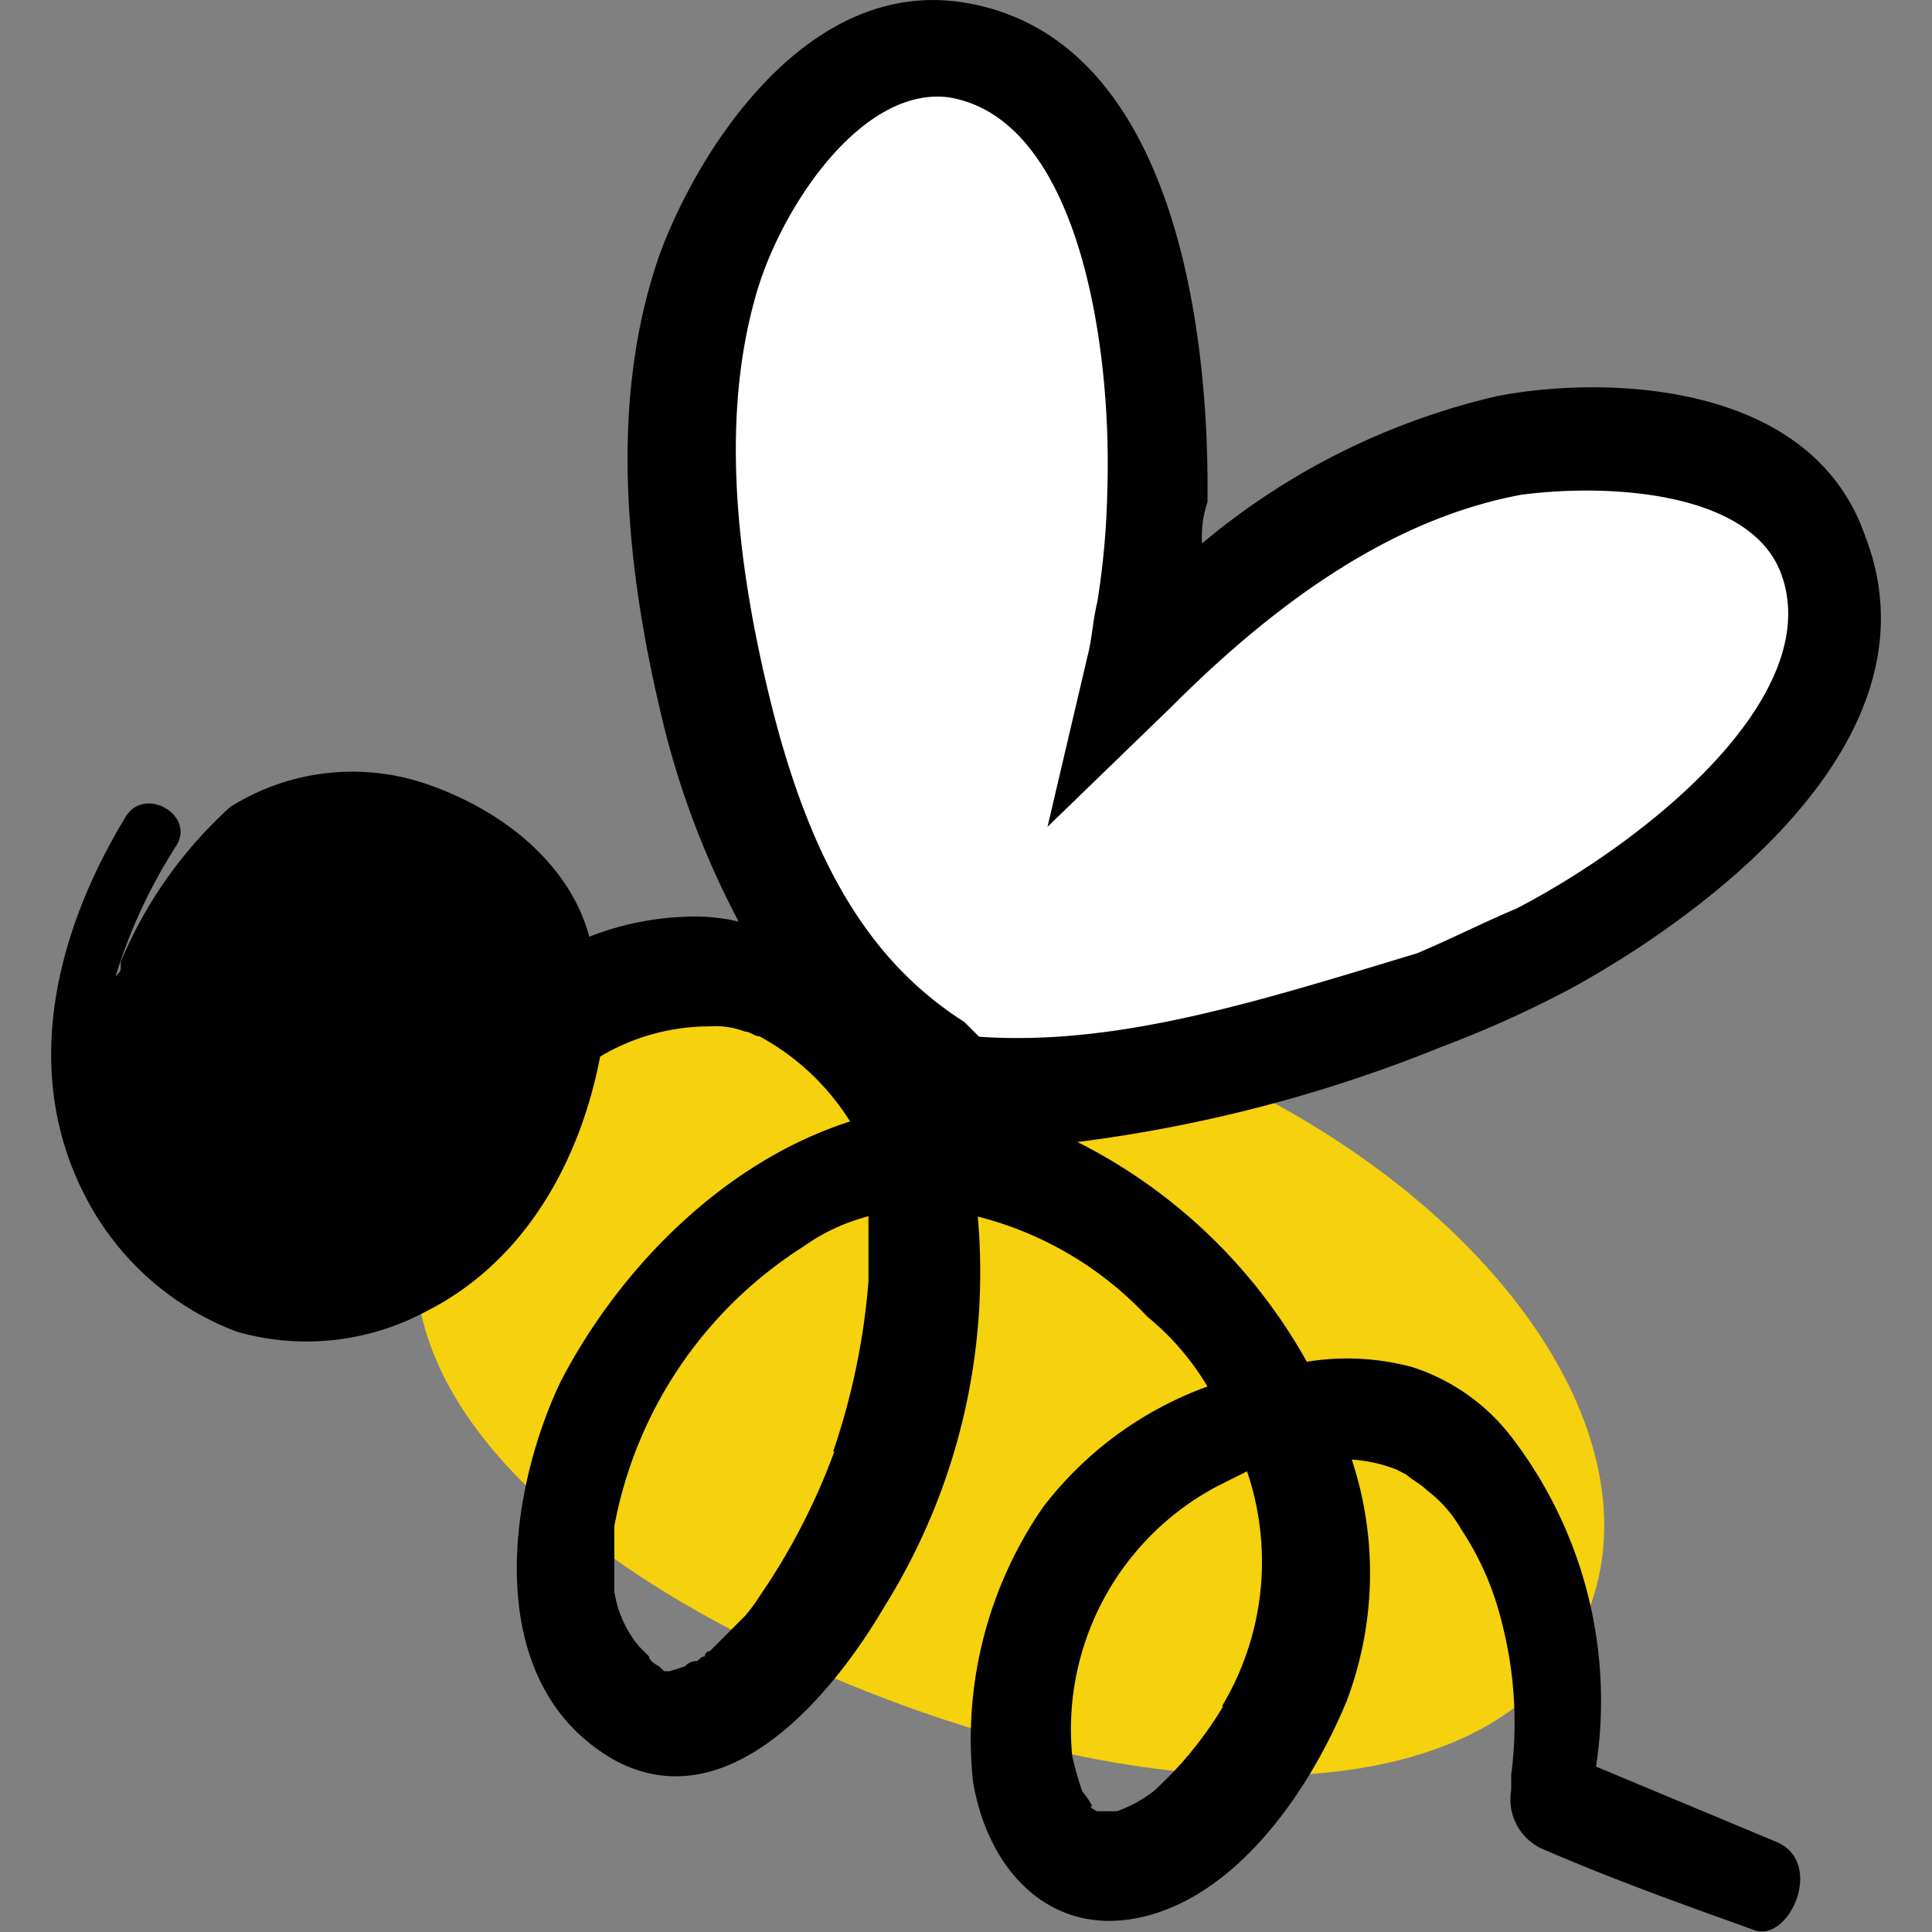
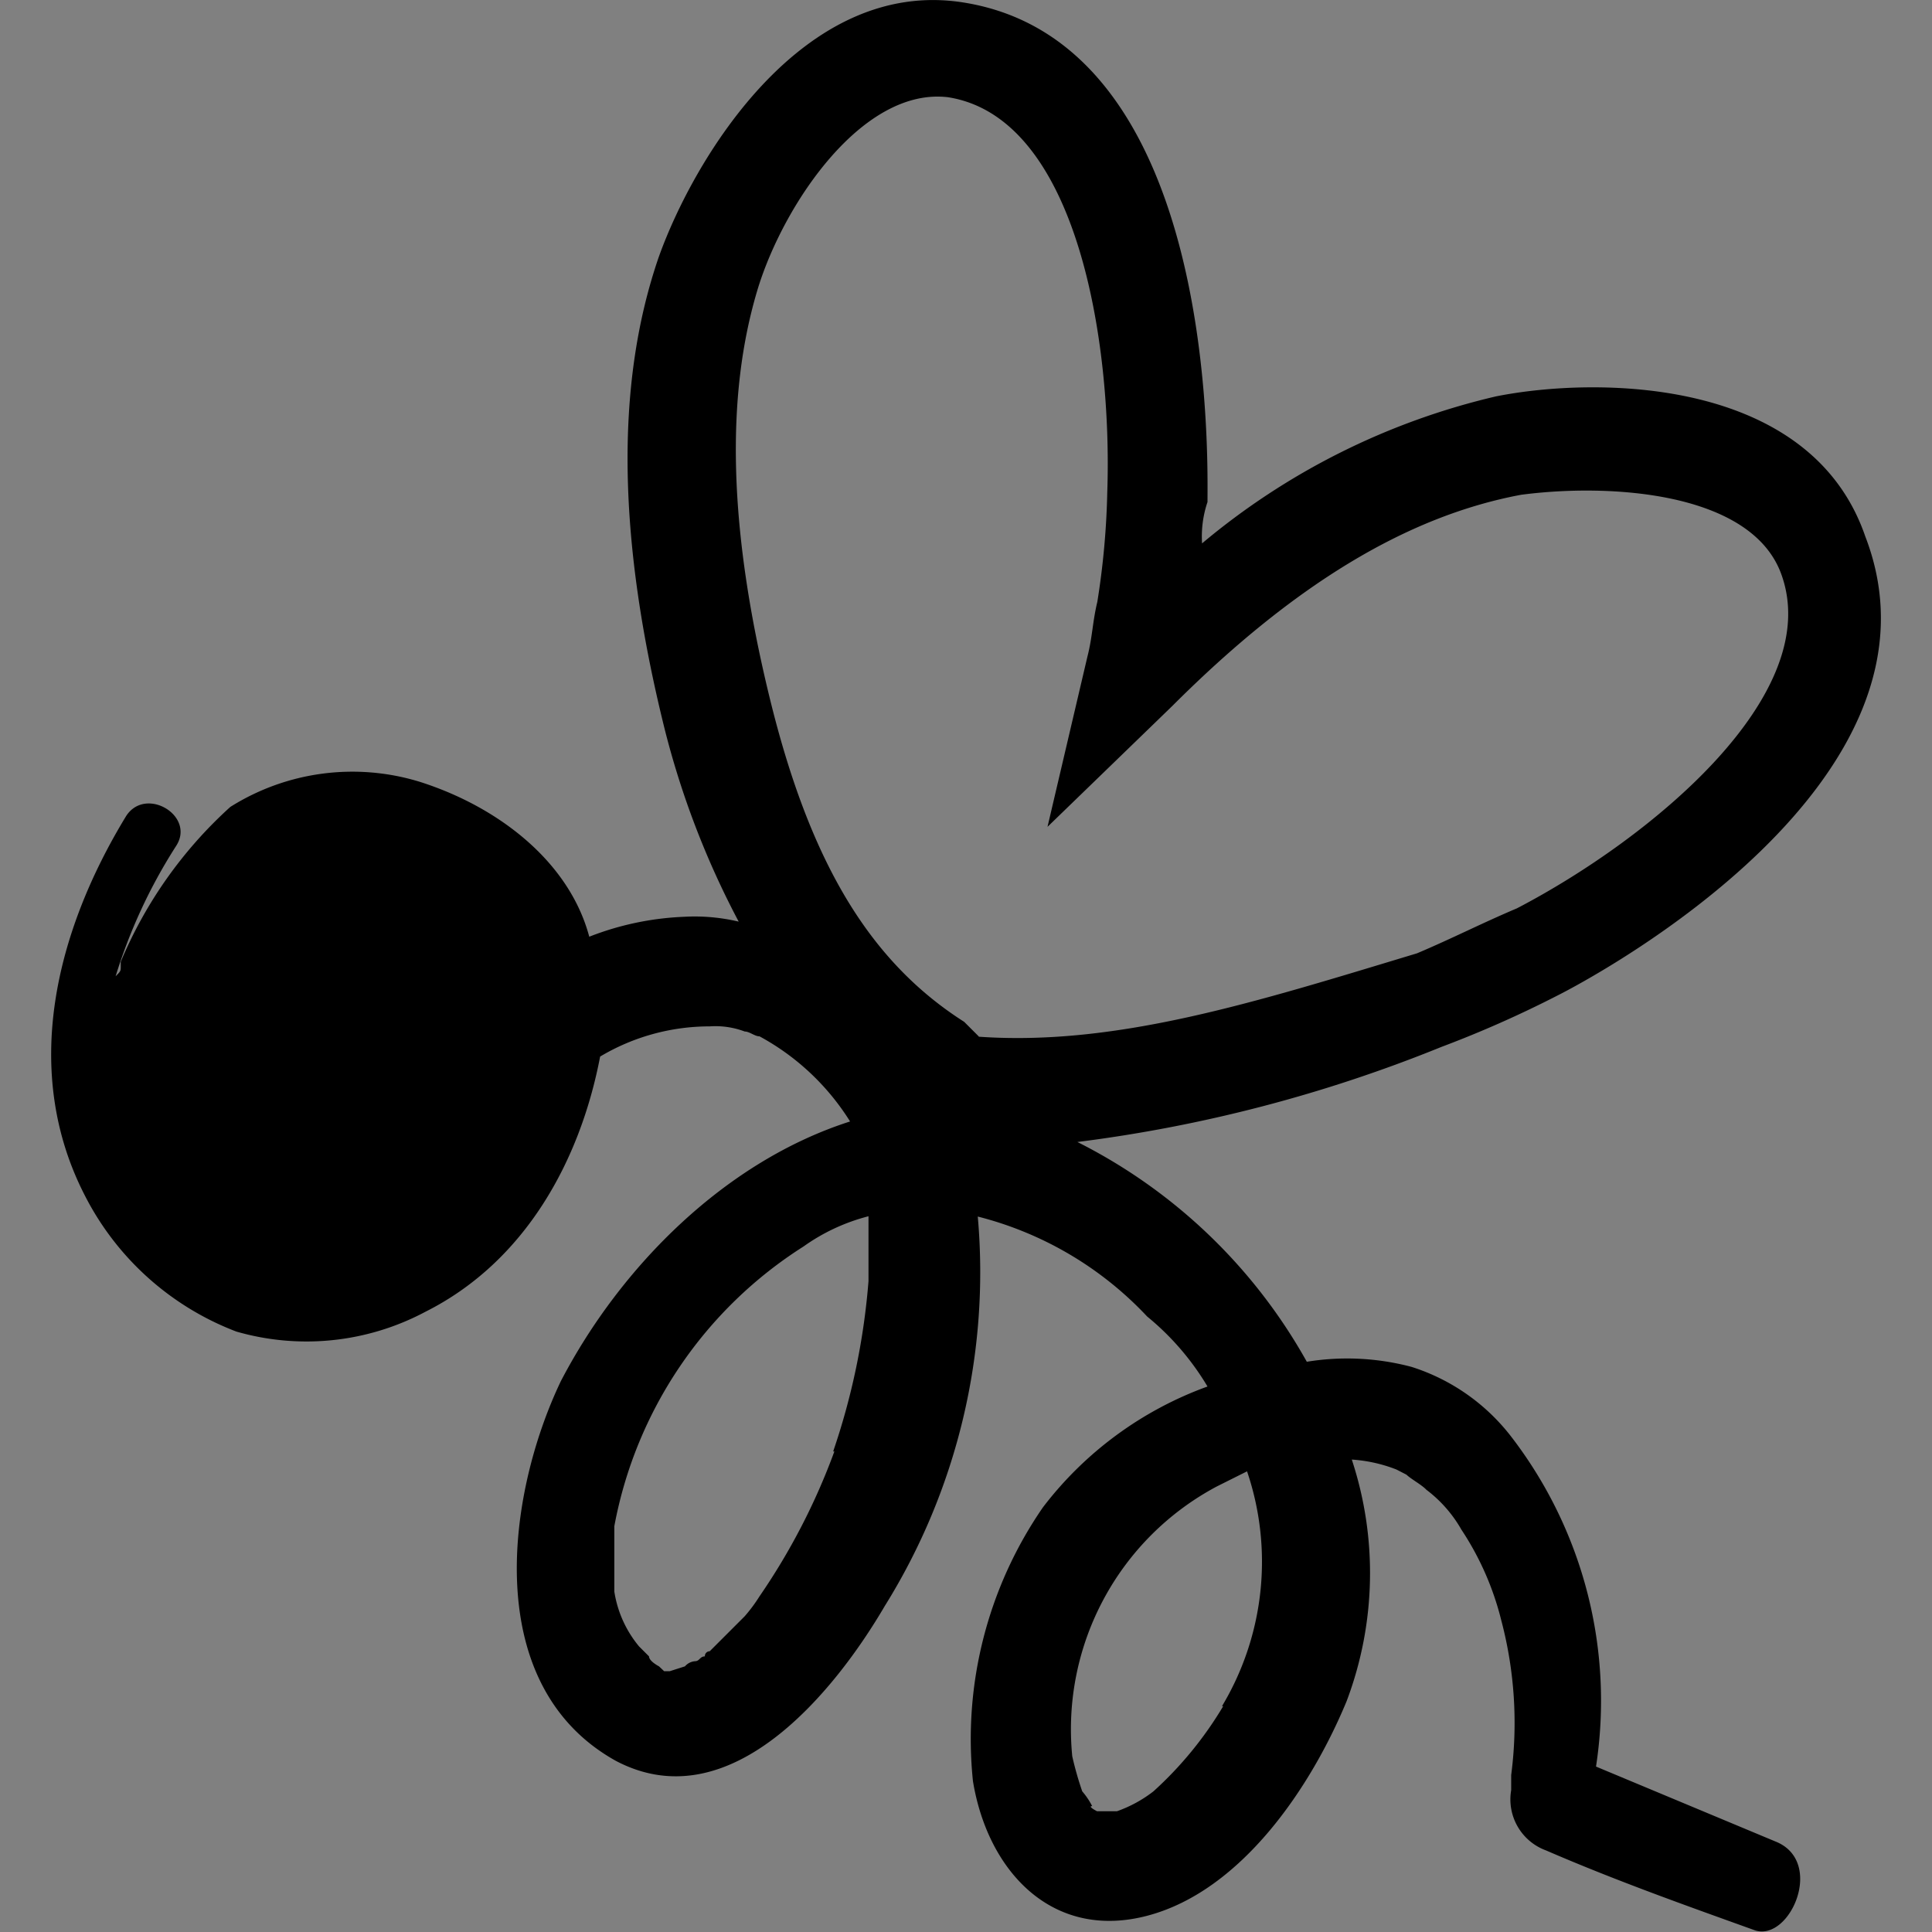
<svg xmlns="http://www.w3.org/2000/svg" viewBox="0 0 64 64">
  <rect x="0" y="0" width="64" height="64" fill="#808080" stroke="none" />
  <defs>
    <style>.cls-1{fill:none;}.cls-2{fill:#f5d10e;}.cls-3{fill:#fff;}</style>
  </defs>
  <title>Easy Affiliate icon - Uncanny Automator</title>
  <g id="Layer_2" data-name="Layer 2">
    <rect class="cls-1" width="64" height="64" />
  </g>
  <g id="Layer_1" data-name="Layer 1">
-     <path class="cls-2" d="M37.68,34.51c10.56,3.81,17.34,12.25,15,18.7s-12.55,7.12-23.12,3.15-17.67-10.43-15.35-17S27.11,30.7,37.68,34.51Z" />
-     <path class="cls-3" d="M60.3,18.29c-1.49-3.81-7.1-4.14-10.57-3.48-4.79,1-8.92,4-12.38,7.45a7.27,7.27,0,0,0,.33-1.82A33.47,33.47,0,0,0,38,16.63c.16-4.47-.83-13.9-6.61-14.73-4-.66-7.1,4.14-8.26,7.45-1.65,4.63-1,9.93.33,14.57,1.16,4.63,3.14,8.93,7.27,11.75l.33.5c.17-.34.83.66,1,.33,5.29.49,10.24-1.33,15.19-3.15,1.16-.5,2.48-1,3.64-1.49C54.85,29.21,62.45,23.75,60.3,18.29Z" />
    <path d="M58.81,61l-5.94-2.48a14.35,14.35,0,0,0-2.81-10.93,6.74,6.74,0,0,0-3.3-2.31,8.31,8.31,0,0,0-3.47-.17,17.92,17.92,0,0,0-7.6-7.28,48,48,0,0,0,12.06-3.15A36.71,36.71,0,0,0,51.55,33c1.32-.66,13.37-7.12,10.24-15.23-1.82-5.3-8.92-5.3-12.23-4.64A23.43,23.43,0,0,0,39.82,18,3.56,3.56,0,0,1,40,16.63C40,15.14,40.32,1.4,31.9.08,26.61-.75,23,5.21,21.82,8.52,20.34,12.82,20.5,18,22,24.08a28.49,28.49,0,0,0,2.47,6.45,6.32,6.32,0,0,0-1.81-.16,9.65,9.65,0,0,0-3.14.66c-.66-2.48-3-4.3-5.61-5.13a7.59,7.59,0,0,0-6.28.83A14.39,14.39,0,0,0,4,31.86V32c0,.17,0,.17-.17.34a17.57,17.57,0,0,1,2-4.31c.66-1-1-2-1.65-1C1.84,30.87.68,35.5,2.83,39.64a9.38,9.38,0,0,0,5,4.47,8.38,8.38,0,0,0,6.27-.66c3.3-1.66,5.12-5,5.78-8.45a7.08,7.08,0,0,1,3.63-1,2.75,2.75,0,0,1,1.16.17c.16,0,.33.16.49.16a8.07,8.07,0,0,1,3,2.82c-4.13,1.32-7.6,4.8-9.58,8.6-1.82,3.81-2.64,10.1,1.82,12.58,3.79,2,7.26-2.31,8.91-5.13A20.91,20.91,0,0,0,32.39,40.3,11.59,11.59,0,0,1,38,43.61a8.83,8.83,0,0,1,2,2.32,12,12,0,0,0-5.45,4A13.51,13.51,0,0,0,32.23,59c.49,3,2.64,5.29,5.78,4.46s5.44-4.3,6.6-7.11a12,12,0,0,0,.17-8,4.94,4.94,0,0,1,1.48.33l.33.17c.17.16.5.33.66.5a4.34,4.34,0,0,1,1.16,1.32,9.62,9.62,0,0,1,1.32,3,13.29,13.29,0,0,1,.33,5.13v.5a1.8,1.8,0,0,0,1.16,2c2.31,1,4.62,1.82,6.93,2.65C59.31,64.3,60.46,61.65,58.81,61ZM25,34.18Zm2.64,13.9a21.54,21.54,0,0,1-2.48,4.8,5.25,5.25,0,0,1-.49.66l-.83.83-.33.33a.16.16,0,0,0-.16.17c-.17,0-.17.16-.33.16a.49.49,0,0,0-.33.17l-.5.16H22l-.17-.16s-.33-.17-.33-.33l-.33-.33a3.73,3.73,0,0,1-.82-1.82V50.56a14,14,0,0,1,6.27-9.27,6.47,6.47,0,0,1,2.15-1v2.15A23,23,0,0,1,27.6,48.08Zm4.79-13.74-.16-.16-.33-.33c-3.14-2-5.12-5.3-6.45-10.76S24,13.15,25.12,9.51C26,6.7,28.59,2.89,31.4,3.22c4.29.67,5.45,8.11,5.28,13.08a26.33,26.33,0,0,1-.33,3.64c-.16.66-.16,1.16-.33,1.82L34.7,27.39l4.13-4c4-4,7.76-6.29,11.56-7C53.36,16,58,16.3,59,19c1.48,4-4.3,8.77-8.75,11.09-1.16.49-2.15,1-3.31,1.49C41.64,33.18,37,34.67,32.39,34.34Zm8.09,22.18a12.27,12.27,0,0,1-2.31,2.82A4.29,4.29,0,0,1,37,60h-.66s-.33-.17-.16-.17a2.48,2.48,0,0,0-.33-.49,11,11,0,0,1-.33-1.16,9.11,9.11,0,0,1,4.79-8.94l1-.5A9.31,9.31,0,0,1,40.48,56.52Z" />
  </g>
</svg>